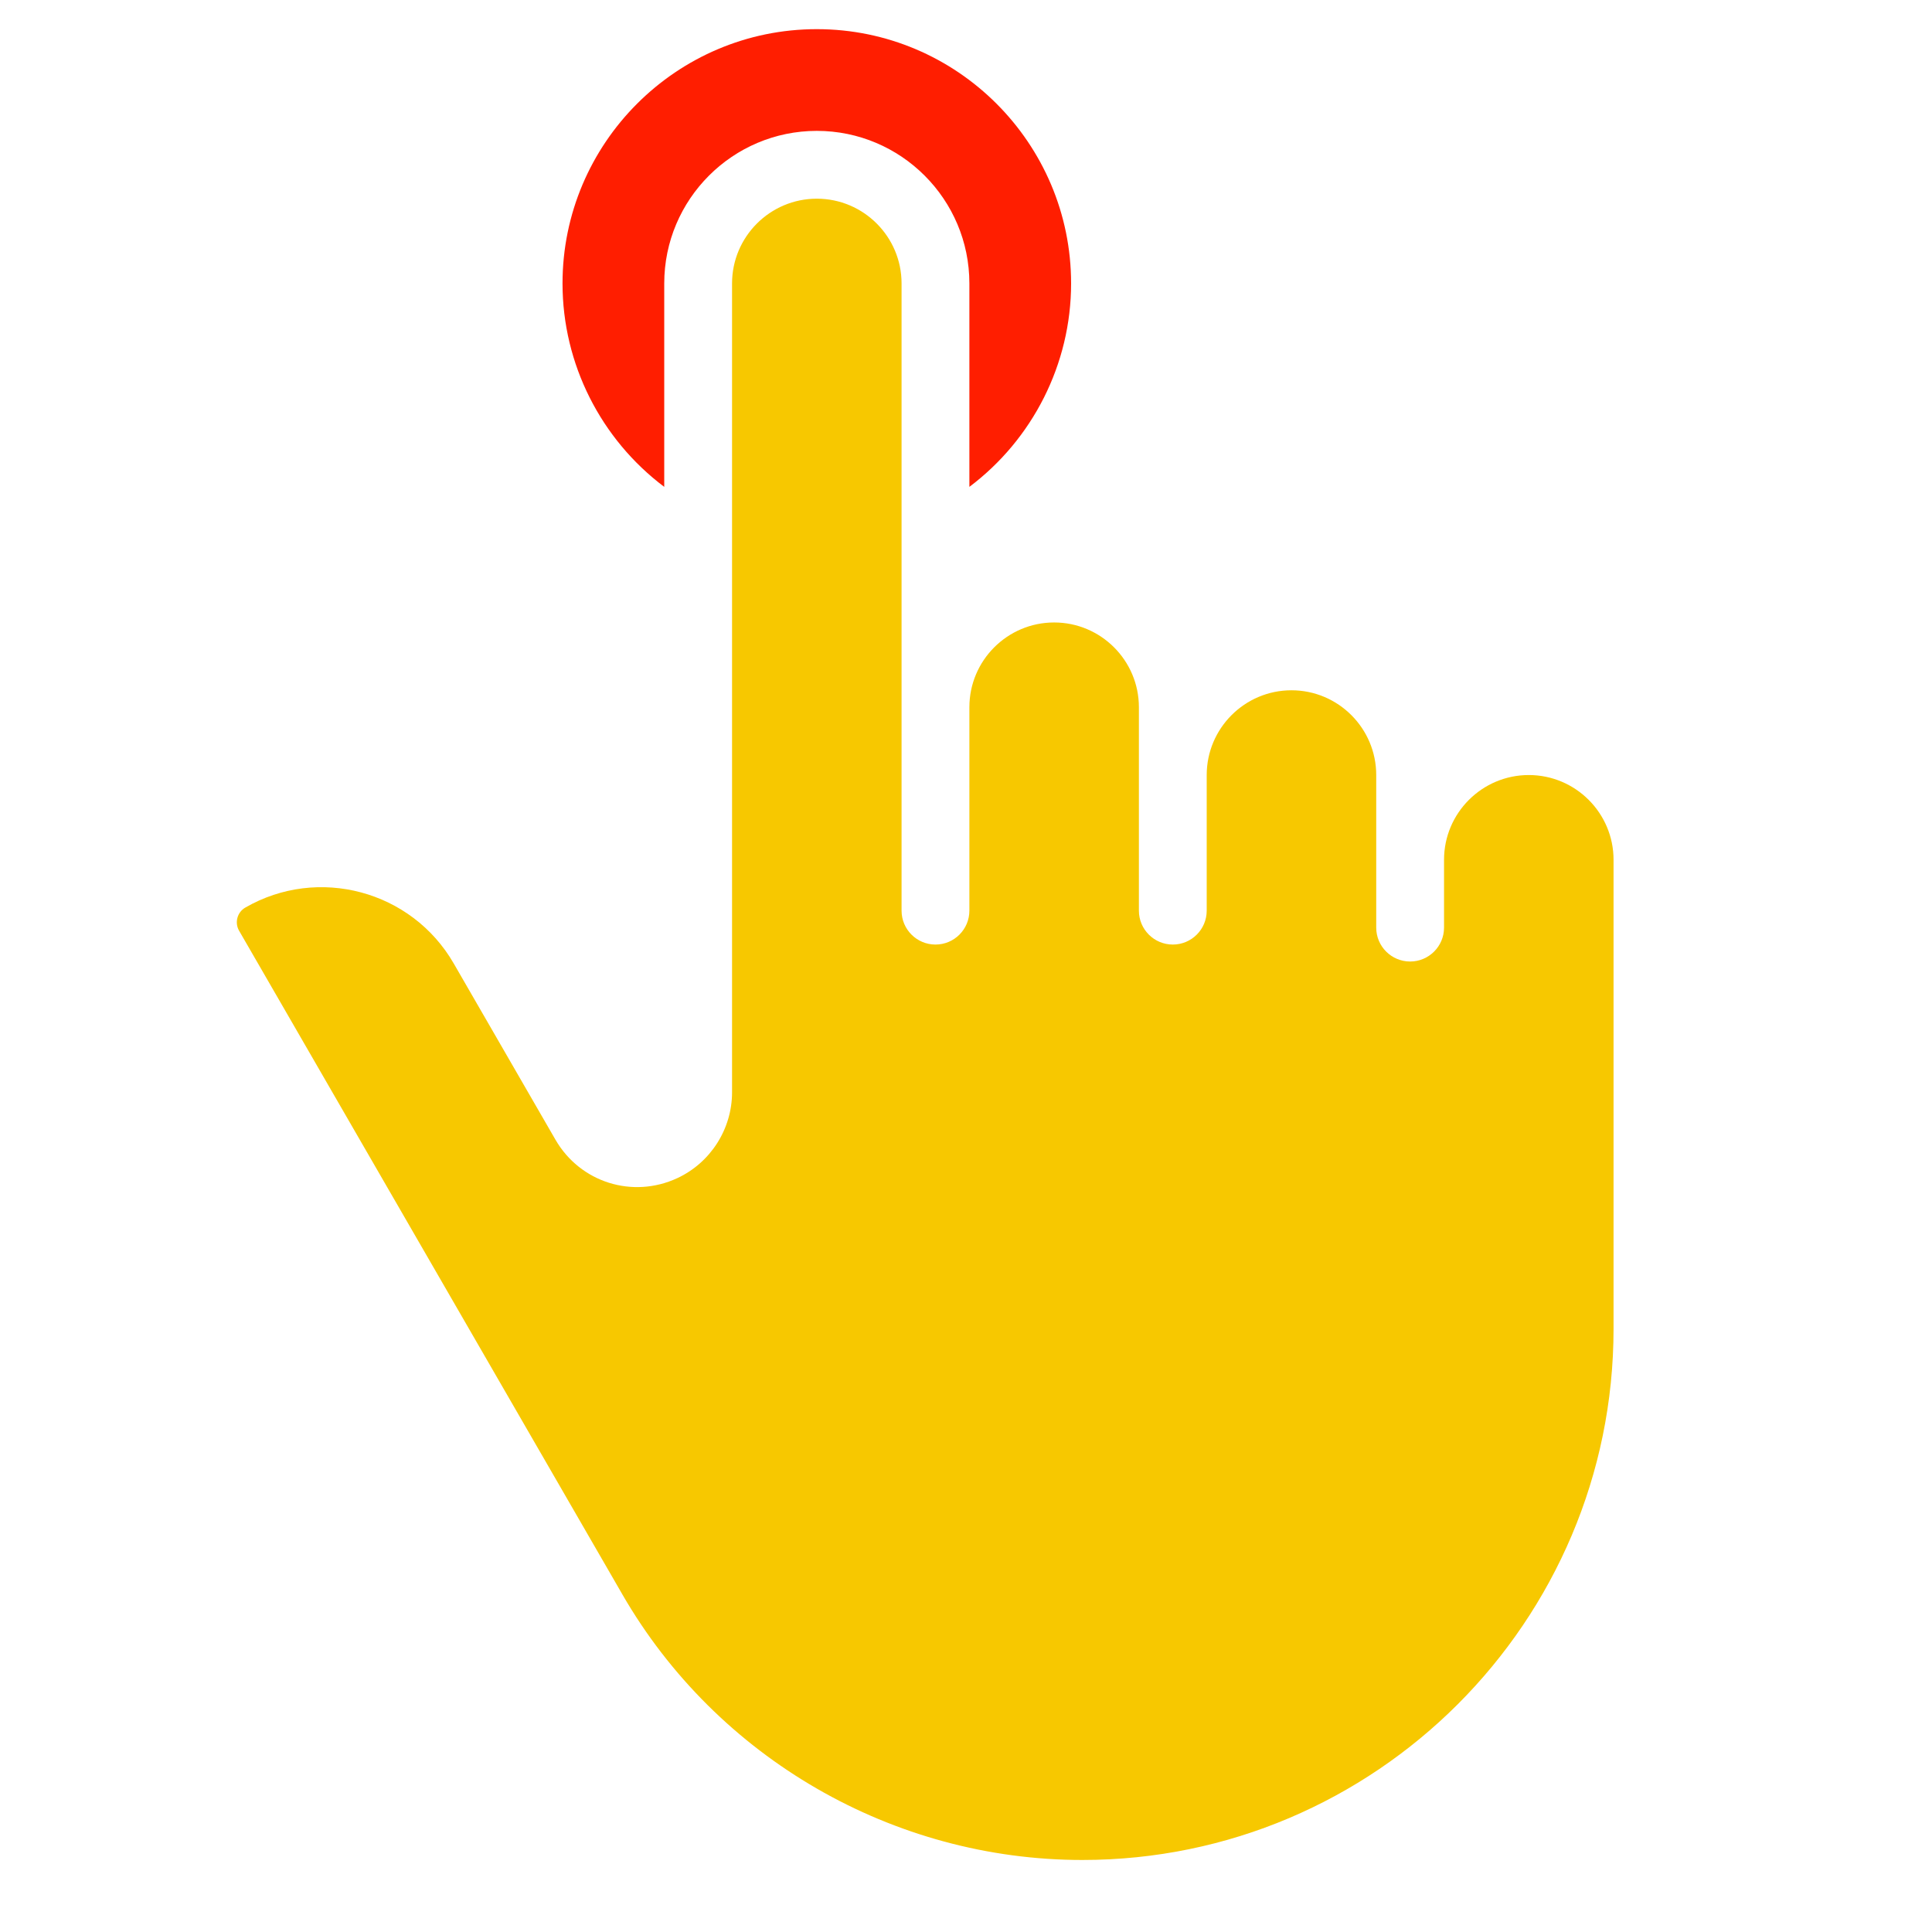
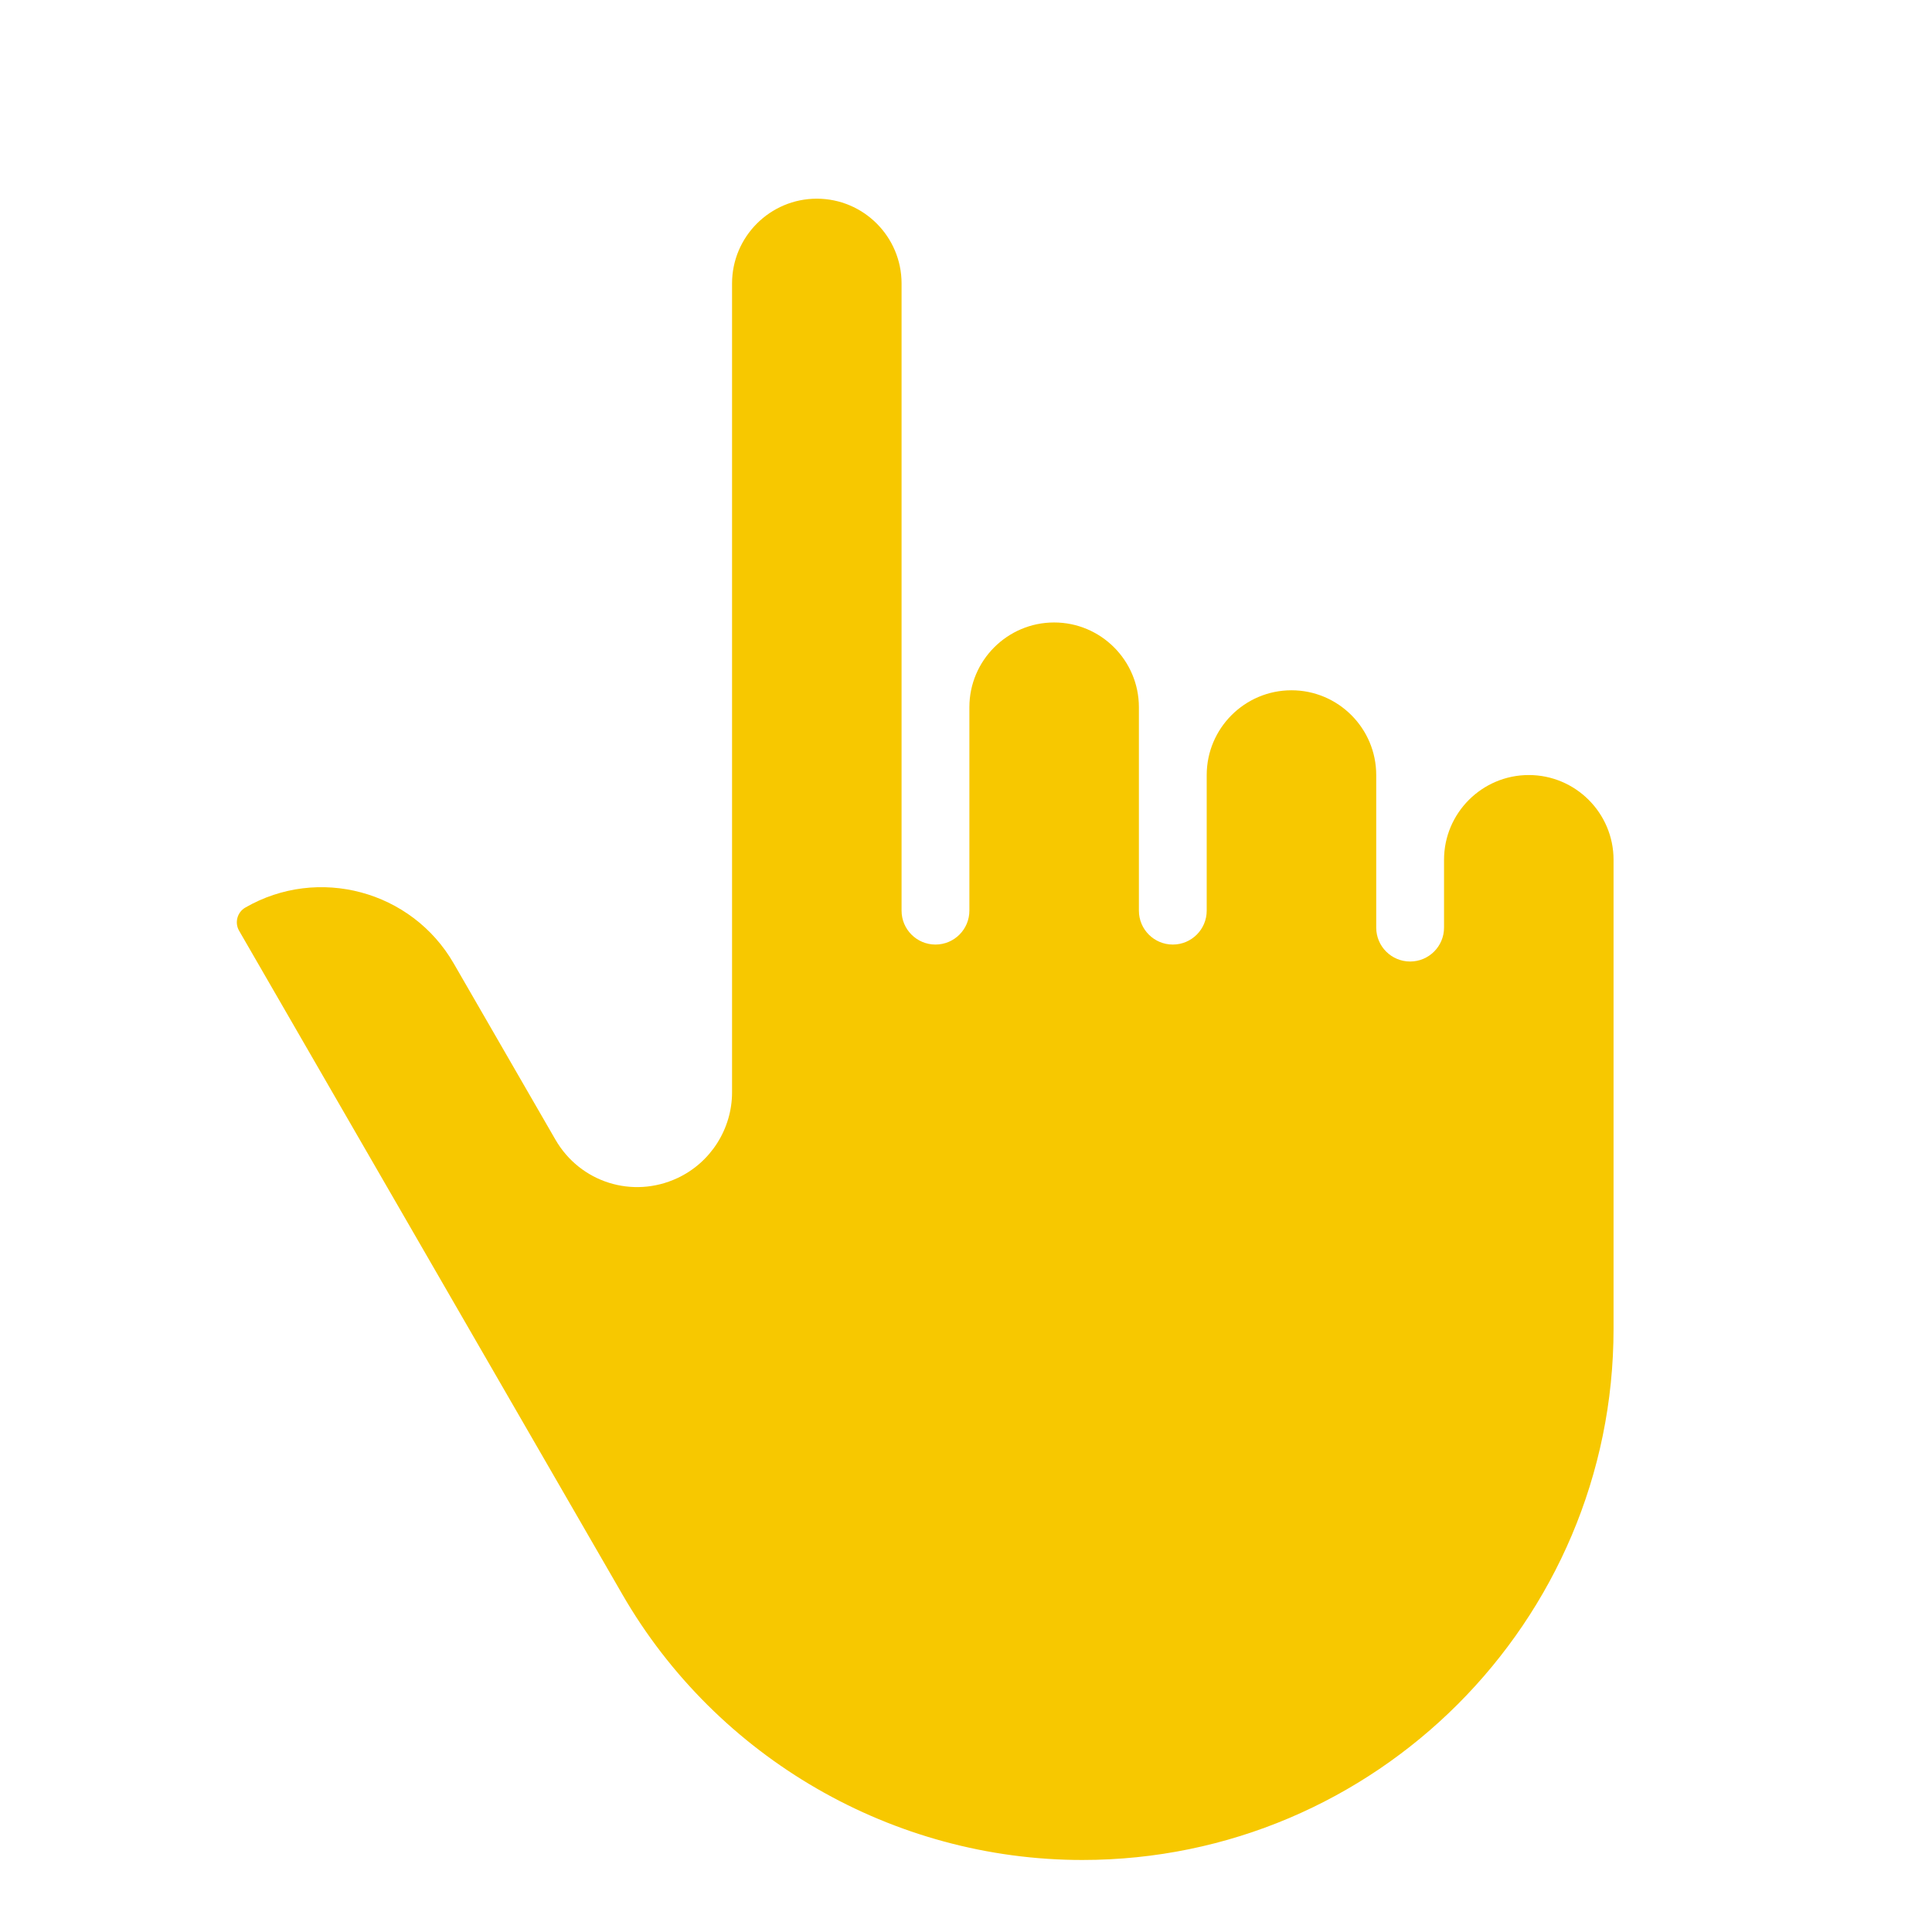
<svg xmlns="http://www.w3.org/2000/svg" id="Layer_1" data-name="Layer 1" viewBox="0 0 1000 1000">
  <defs>
    <style> .cls-1 { fill: #ff1e00; } .cls-1, .cls-2 { stroke-width: 0px; } .cls-2 { fill: #f7c800; } </style>
  </defs>
  <path class="cls-2" d="M322.14,825.28c48.96,84.77,140.19,137.44,238.09,137.44,151.6,0,274.94-123.34,274.94-274.94v-242.75c0-24.19-19.68-43.87-43.87-43.87s-43.87,19.68-43.87,43.87v35.1c0,9.69-7.86,17.55-17.55,17.55s-17.55-7.86-17.55-17.55v-78.97c0-24.19-19.68-43.87-43.87-43.87s-43.87,19.68-43.87,43.87v70.19c0,9.69-7.86,17.55-17.55,17.55s-17.55-7.86-17.55-17.55v-105.29c0-24.19-19.68-43.87-43.87-43.87s-43.87,19.68-43.87,43.87v105.29c0,9.69-7.86,17.55-17.55,17.55s-17.55-7.86-17.55-17.55V146.71c0-24.19-19.68-43.87-43.87-43.87s-43.87,19.68-43.87,43.87v418.67c0,18.98-11.12,36.42-28.33,44.42-23.16,10.78-50.3,2.22-63.09-19.92l-52.65-91.21c-21.77-37.71-70.17-50.67-107.87-28.91-4.19,2.42-5.63,7.8-3.21,11.99l198.39,343.53Z" />
-   <path class="cls-1" d="M343.81,146.71c0-43.54,35.43-78.97,78.97-78.97s78.97,35.43,78.97,78.97v105.29c32.65-24.55,52.65-63.44,52.65-105.29,0-72.57-59.04-131.62-131.62-131.62s-131.62,59.04-131.62,131.62c0,41.86,20,80.74,52.65,105.29v-105.29Z" />
</svg>